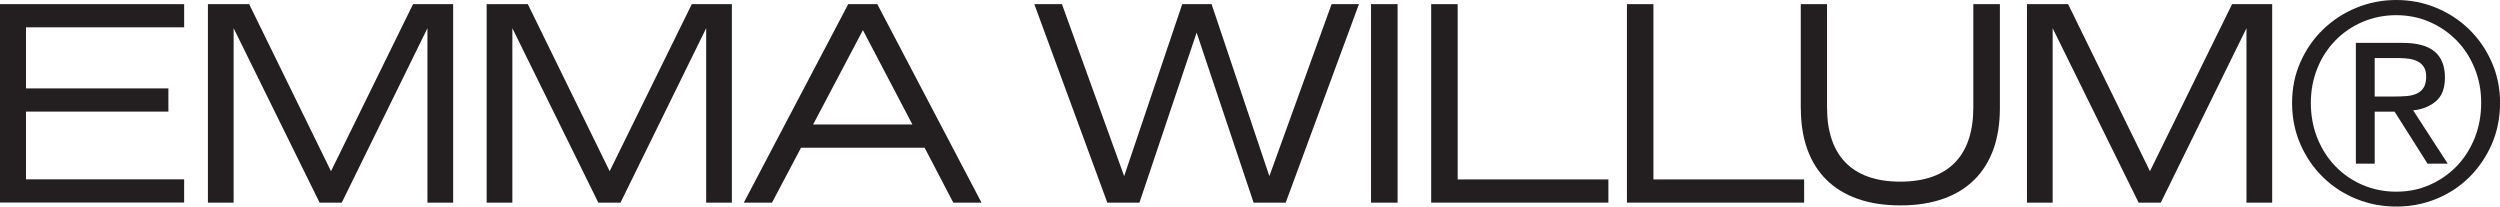
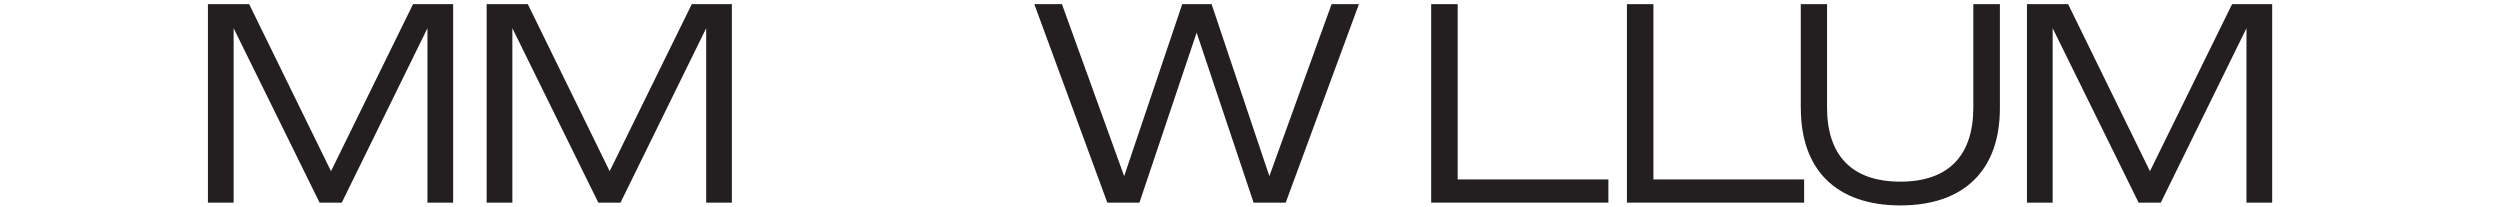
<svg xmlns="http://www.w3.org/2000/svg" id="Layer_1" viewBox="0 0 349.17 28.85">
  <defs>
    <style>.cls-1{fill:#231f20;stroke-width:0px;}</style>
  </defs>
-   <path class="cls-1" d="M25.72.58v3.24H3.63v8.53h19.89v3.24H3.63v9.46h22.09v3.24H0V.58h25.72Z" />
  <path class="cls-1" d="M44.64,28.31L32.63,3.94v24.37h-3.59V.58h5.76l11.43,23.33L57.69.58h5.6v27.73h-3.59V3.94l-11.97,24.37h-3.09Z" />
  <path class="cls-1" d="M83.57,28.31l-12.01-24.37v24.37h-3.59V.58h5.75l11.43,23.33L96.62.58h5.6v27.73h-3.59V3.94l-11.97,24.37h-3.09Z" />
-   <path class="cls-1" d="M122.53.58l14.56,27.73h-3.94l-4.01-7.68h-17.26l-4.06,7.68h-3.94L118.47.58h4.06ZM113.57,17.38h13.86l-6.91-13.17-6.95,13.17Z" />
  <path class="cls-1" d="M169.22.58l8.07,24.02L185.98.58h3.82l-10.23,27.73h-4.48l-7.96-23.75-7.99,23.75h-4.48L144.46.58h3.86l8.69,24.02L165.12.58h4.09Z" />
-   <path class="cls-1" d="M195.2,28.31h-3.71V.58h3.71v27.73Z" />
  <path class="cls-1" d="M199.88.58h3.71v24.48h21.05v3.24h-24.75V.58Z" />
  <path class="cls-1" d="M227.22.58h3.71v24.48h21.05v3.24h-24.75V.58Z" />
  <path class="cls-1" d="M251.51,15.14V.58h3.67v14.44c0,6.53,3.32,10.35,10.23,10.35s10.2-3.82,10.2-10.35V.58h3.71v14.56c0,8.46-4.83,13.55-13.9,13.55s-13.9-5.1-13.9-13.55Z" />
  <path class="cls-1" d="M298.7,28.31l-12.01-24.37v24.37h-3.59V.58h5.75l11.43,23.33,11.47-23.33h5.6v27.73h-3.59V3.94l-11.97,24.37h-3.09Z" />
-   <path class="cls-1" d="M321.29,8.69c.77-1.75,1.82-3.27,3.15-4.56,1.33-1.29,2.87-2.3,4.63-3.03,1.76-.73,3.63-1.1,5.62-1.1s3.85.37,5.6,1.1c1.75.73,3.28,1.74,4.6,3.03,1.31,1.29,2.36,2.81,3.13,4.56.77,1.75,1.16,3.64,1.16,5.68s-.39,4.01-1.16,5.77c-.77,1.76-1.82,3.3-3.13,4.6-1.31,1.3-2.84,2.31-4.6,3.03-1.75.72-3.62,1.08-5.6,1.08s-3.86-.36-5.62-1.08c-1.76-.72-3.31-1.73-4.63-3.03-1.33-1.3-2.38-2.83-3.15-4.6-.77-1.76-1.16-3.69-1.16-5.77s.39-3.93,1.16-5.68ZM323.66,19.29c.61,1.51,1.44,2.81,2.51,3.92,1.07,1.11,2.33,1.98,3.78,2.61,1.45.63,3.03.95,4.73.95s3.23-.31,4.67-.95c1.44-.63,2.69-1.5,3.77-2.61,1.07-1.11,1.9-2.41,2.51-3.92.6-1.51.91-3.15.91-4.92s-.3-3.33-.91-4.83c-.61-1.49-1.44-2.79-2.51-3.88-1.07-1.09-2.32-1.96-3.77-2.59-1.44-.63-3-.95-4.67-.95s-3.28.32-4.73.95c-1.45.63-2.72,1.49-3.78,2.59-1.07,1.1-1.91,2.39-2.51,3.88-.6,1.49-.91,3.1-.91,4.83s.3,3.42.91,4.92ZM335.57,5.99c2.01,0,3.5.4,4.46,1.2.96.8,1.45,2.01,1.45,3.63,0,1.52-.43,2.63-1.28,3.34-.85.71-1.9,1.13-3.16,1.25l4.83,7.45h-2.82l-4.6-7.26h-2.78v7.26h-2.63V5.99h6.53ZM334.42,13.48c.59,0,1.15-.02,1.68-.06.53-.04,1-.15,1.41-.33.41-.18.74-.46.98-.83s.37-.89.37-1.56c0-.57-.11-1.02-.33-1.35-.22-.34-.5-.59-.85-.77-.35-.18-.75-.3-1.2-.37-.45-.06-.9-.1-1.33-.1h-3.48v5.37h2.74Z" />
</svg>